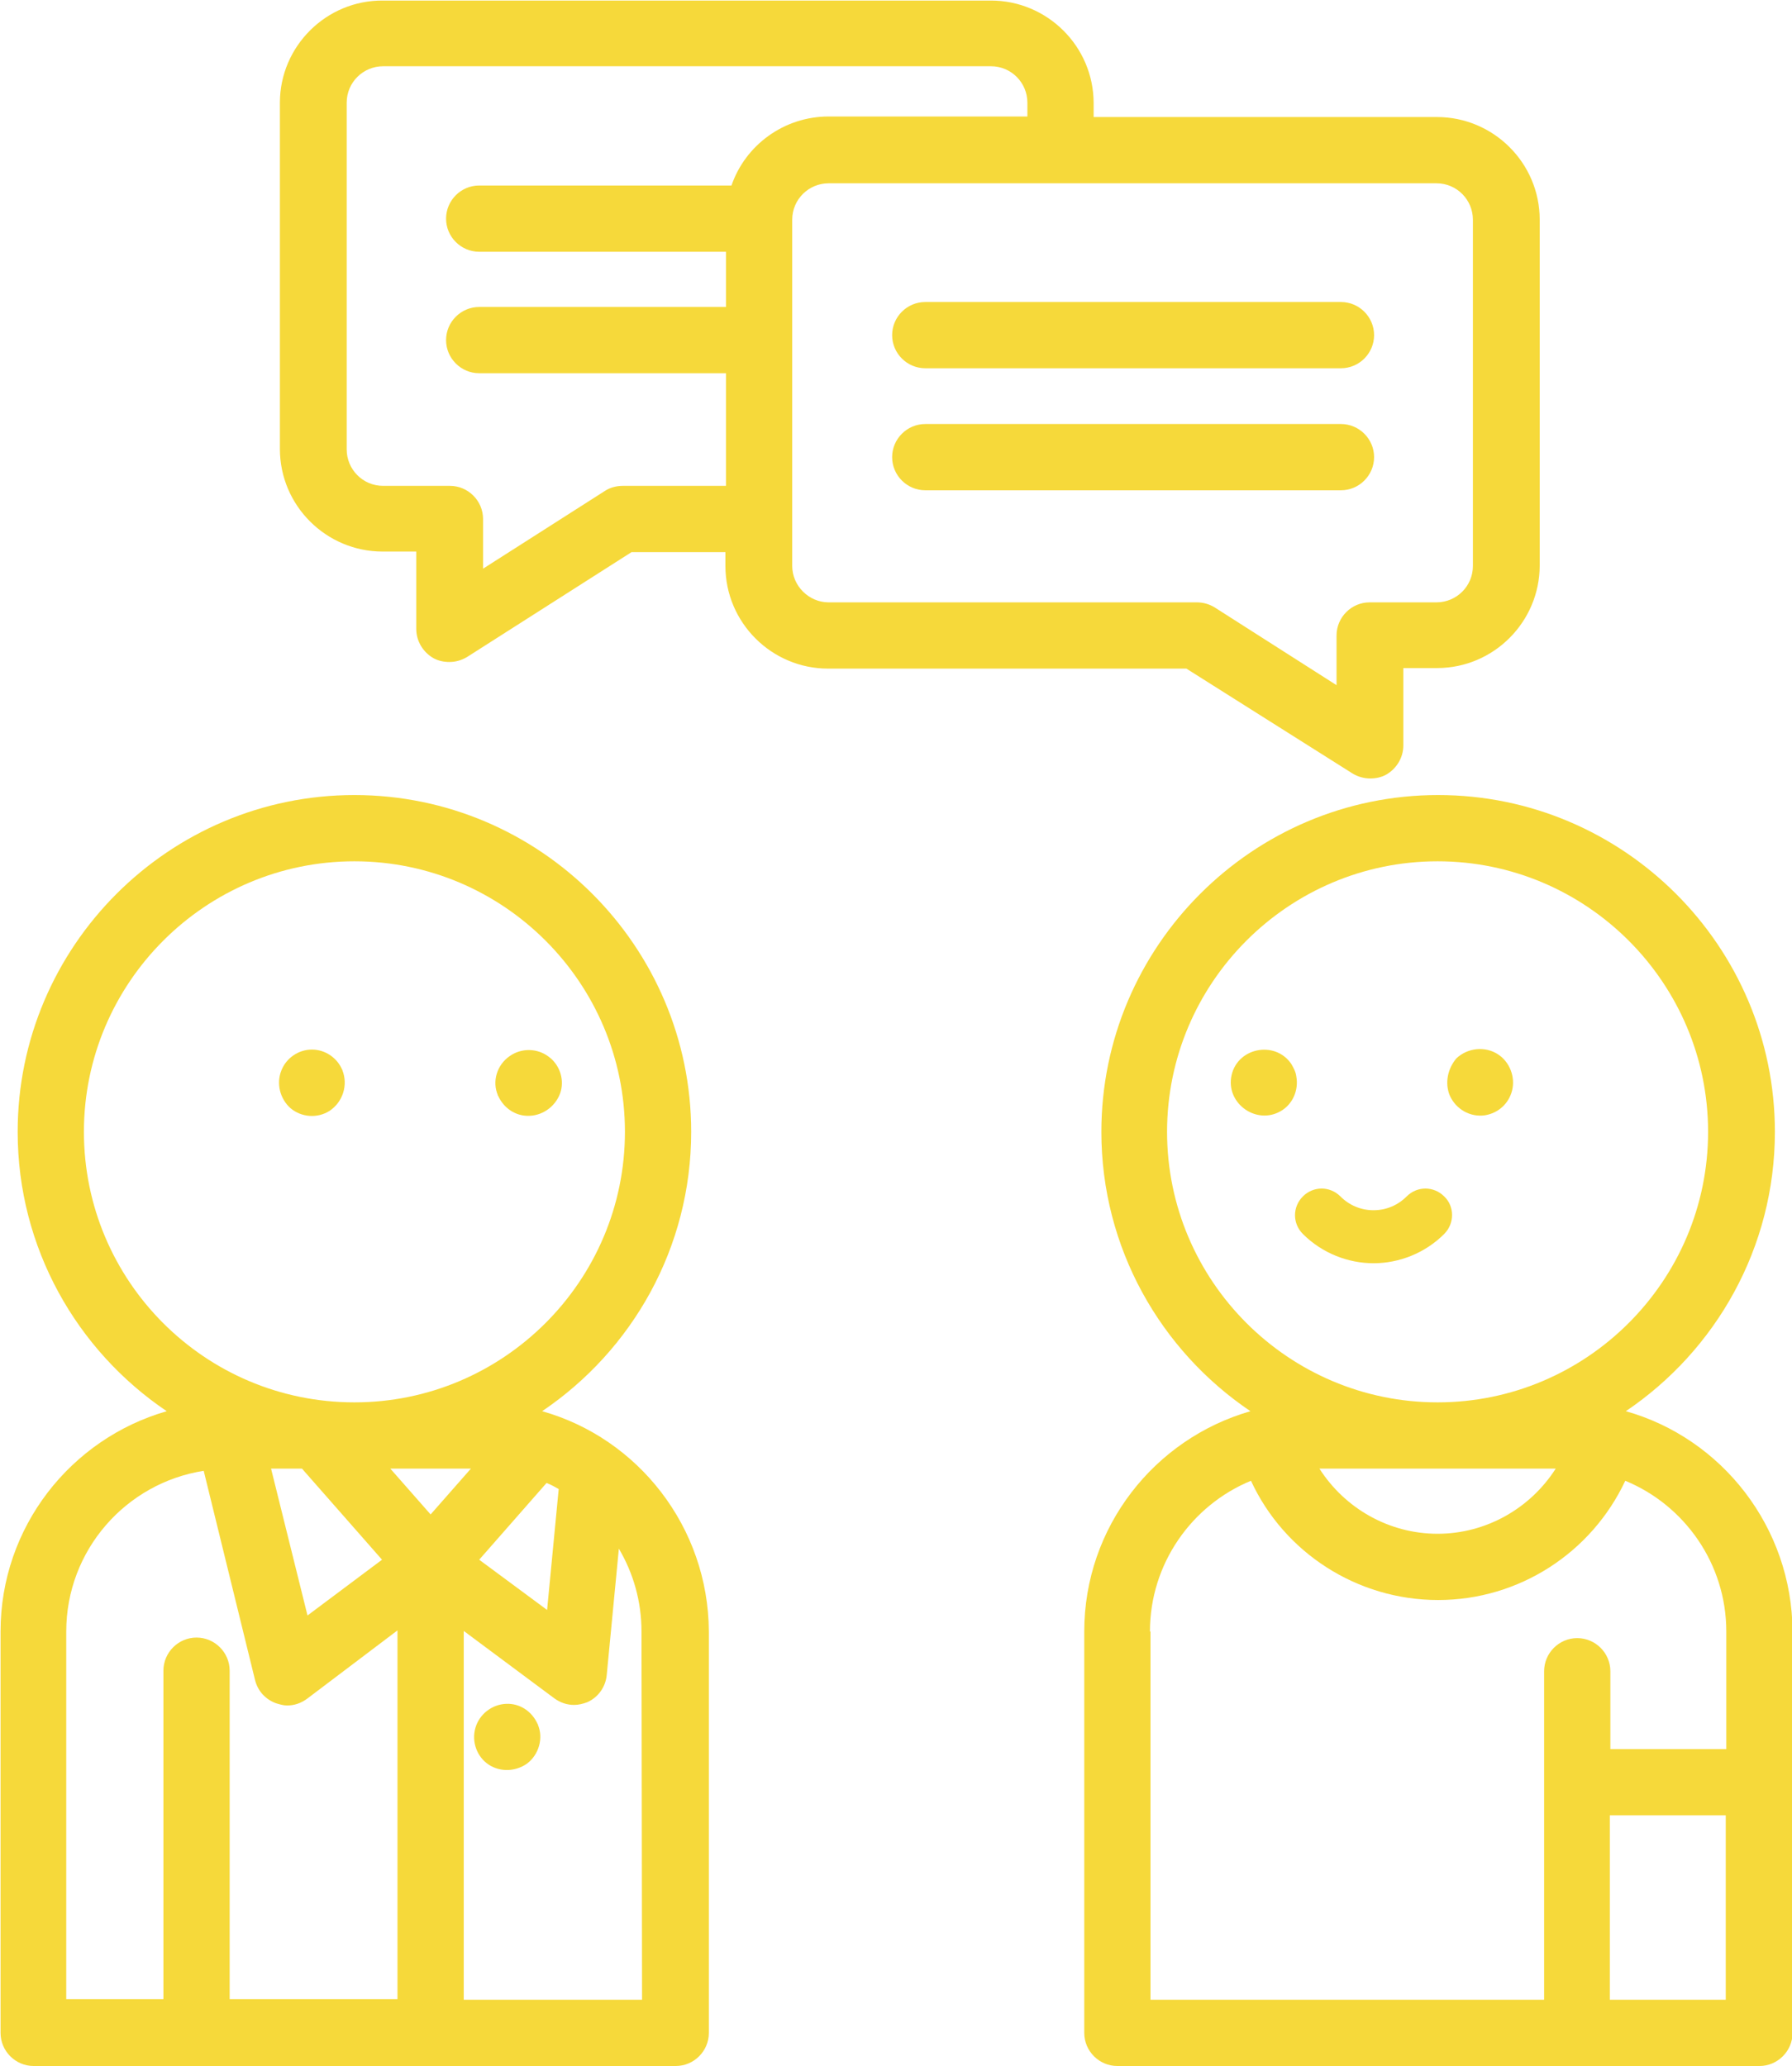
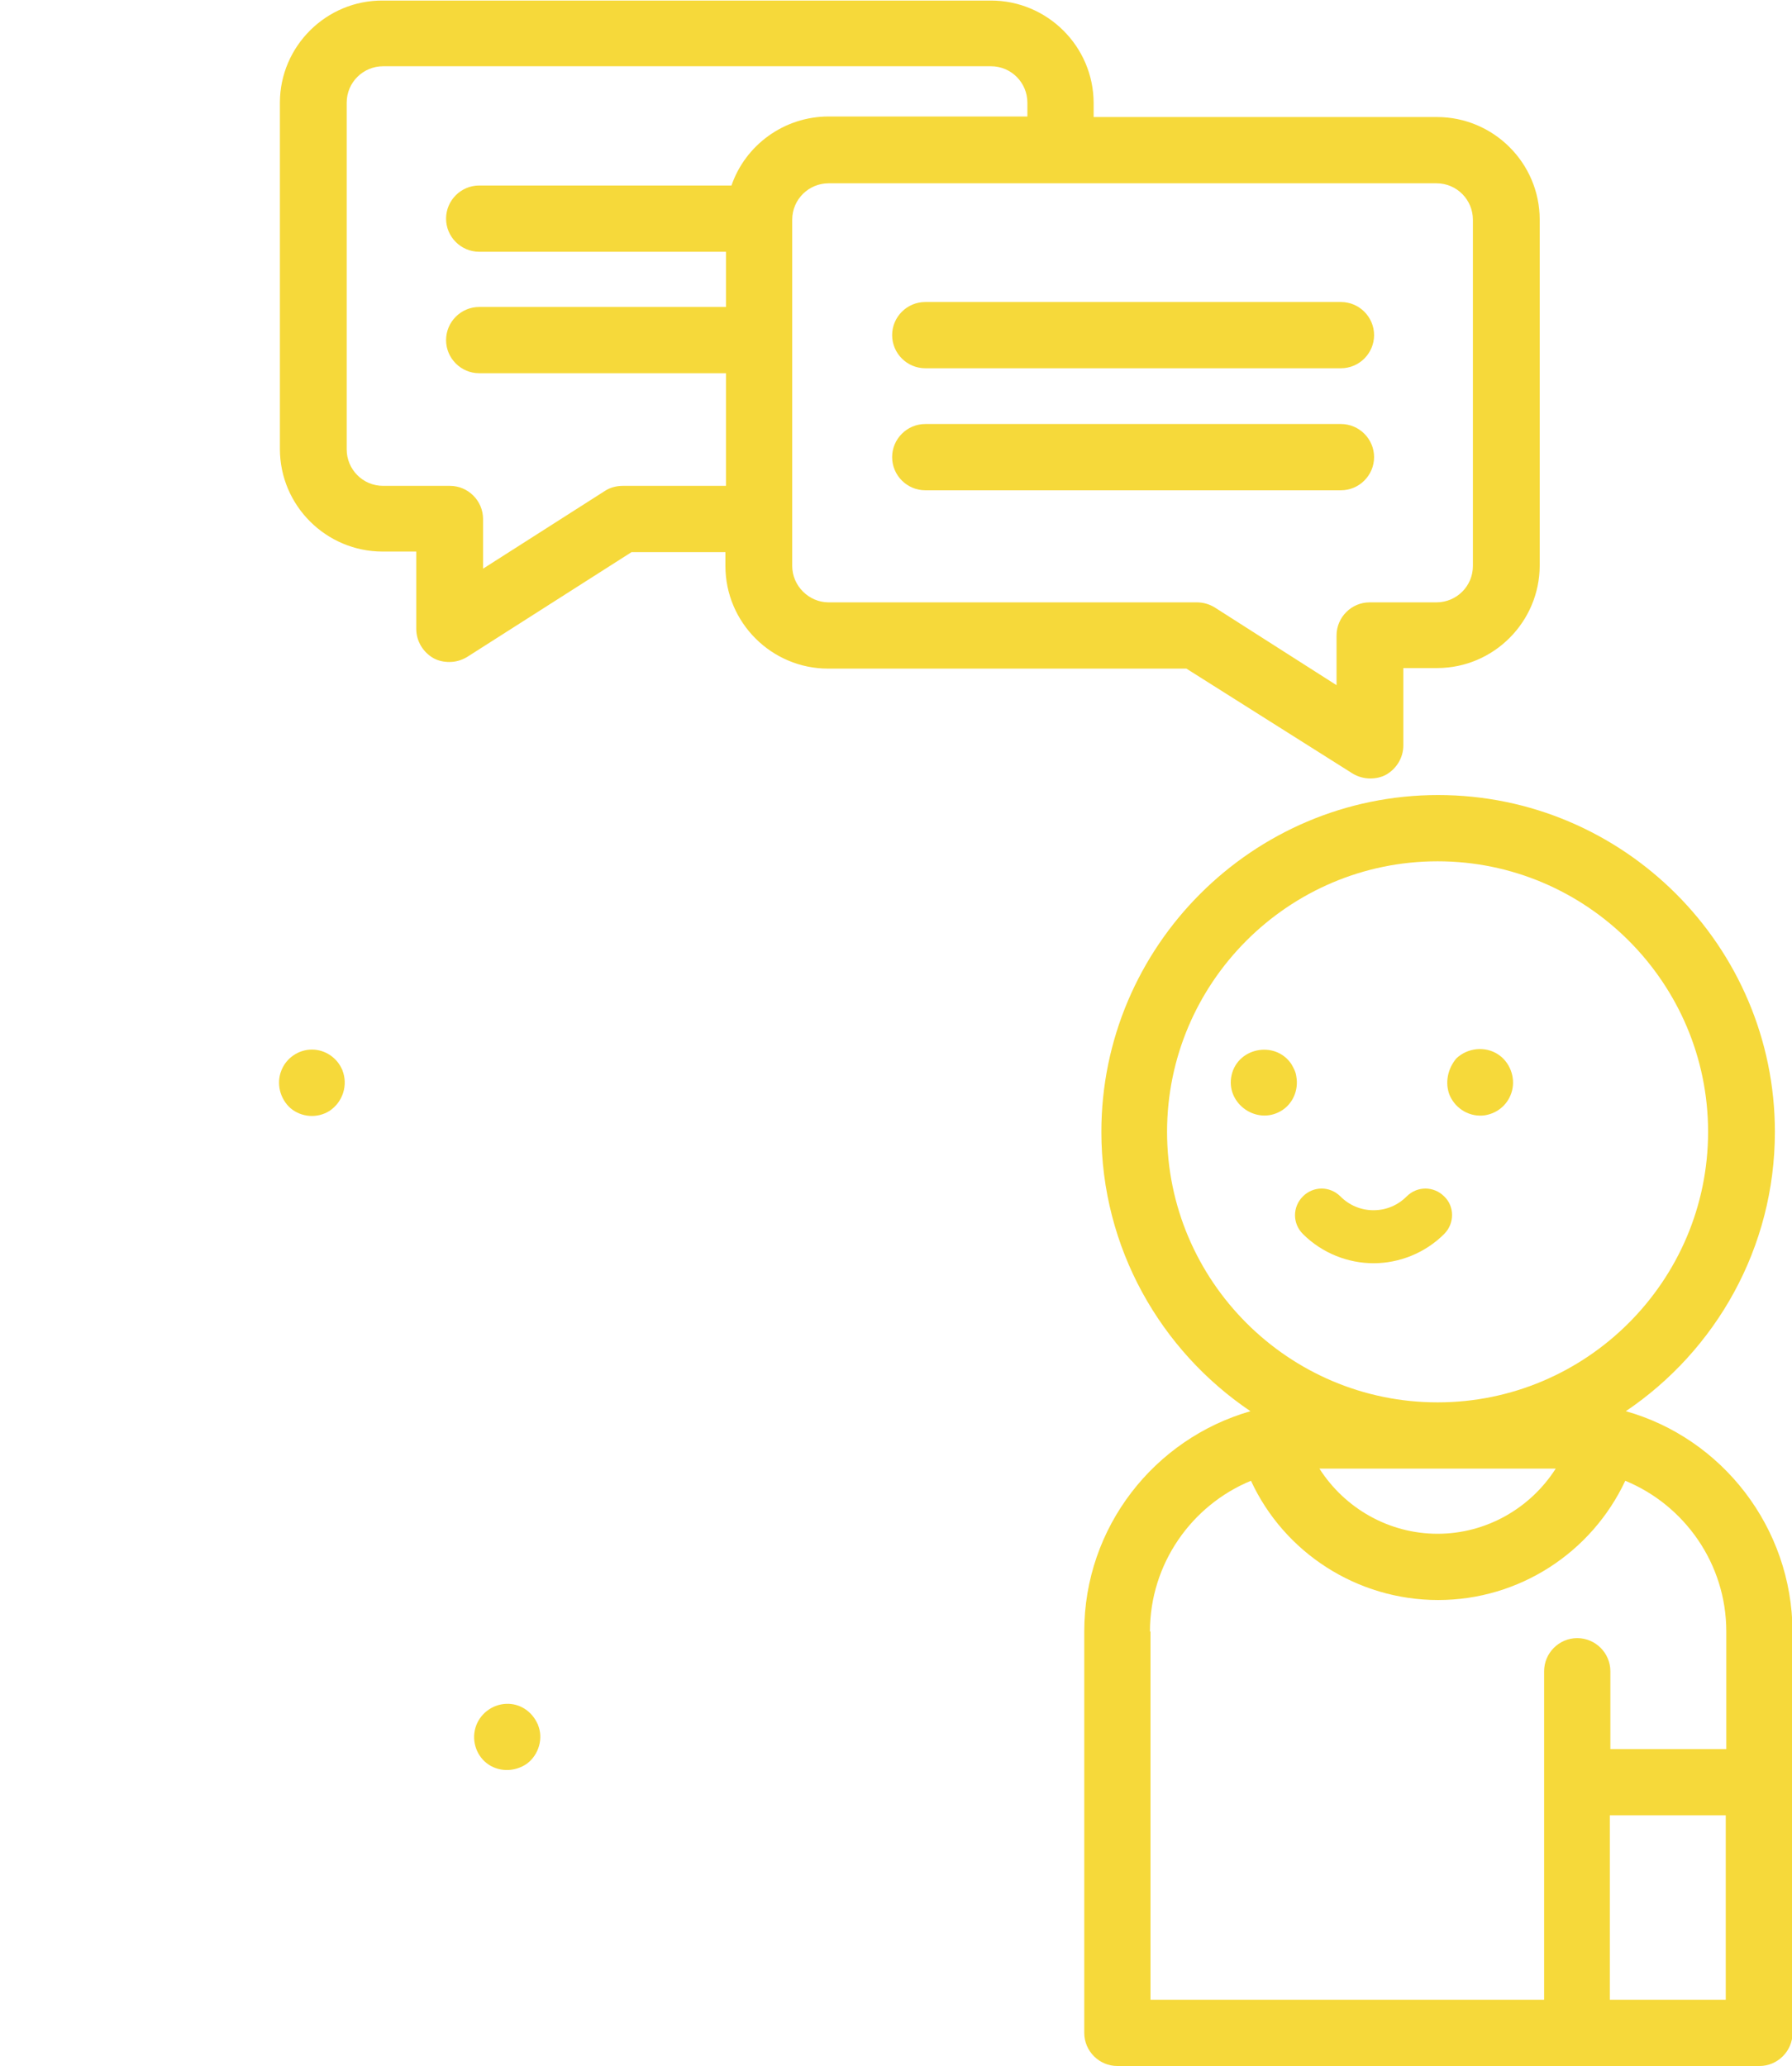
<svg xmlns="http://www.w3.org/2000/svg" version="1.1" id="Livello_1" x="0px" y="0px" viewBox="0 0 324.6 374.2" style="enable-background:new 0 0 324.6 374.2;" xml:space="preserve">
  <style type="text/css">
	.st0{fill:#F6D93A;}
</style>
  <g>
-     <path class="st0" d="M98.2,255.6c16.3-11,27-29.6,27-50.6c0-33.6-27.4-61-61-61c-33.6,0-61,27.4-61,61c0,21,10.7,39.6,27,50.6   c-17.4,5-30.1,21-30.1,39.9v72.7c0,3.3,2.7,6,6,6h116.3c3.3,0,6-2.7,6-6v-72.7C128.3,276.6,115.6,260.5,98.2,255.6L98.2,255.6z    M78,274.3l-7.3-8.3h14.6L78,274.3z M54.7,266l14.5,16.5l-13.5,10.1L49.1,266H54.7z M99,268.6c0.8,0.3,1.5,0.7,2.2,1.1l-2.1,21.9   l-12.3-9.1L99,268.6z M15.2,205c0-27,22-49,49-49c27,0,49,22,49,49c0,27-22,49-49,49C37.1,254,15.2,232,15.2,205L15.2,205z    M12,295.5c0-14.7,10.8-26.9,24.9-29.1l9.3,37.9c0.5,2,1.9,3.5,3.8,4.2c0.7,0.2,1.3,0.4,2,0.4c1.3,0,2.5-0.4,3.6-1.2L72,295.3v66.8   H41.6v-59.5c0-3.3-2.7-6-6-6c-3.3,0-6,2.7-6,6v59.5H12V295.5z M116.3,362.2H84v-66.8l16.4,12.2c1.1,0.8,2.3,1.2,3.6,1.2   c0.8,0,1.6-0.2,2.4-0.5c2-0.9,3.3-2.8,3.5-4.9l2.2-22.9c2.6,4.4,4.1,9.5,4.1,15L116.3,362.2L116.3,362.2z M116.3,362.2" />
    <path class="st0" d="M97.4,312.3c-1-2.3-3.2-3.8-5.7-3.7c-2.6,0.1-4.9,1.9-5.6,4.4c-0.7,2.5,0.3,5.2,2.4,6.6c2.1,1.4,4.9,1.3,7-0.2   C97.6,317.8,98.5,314.8,97.4,312.3C97.3,312,97.6,312.7,97.4,312.3L97.4,312.3z M97.4,312.3" />
    <path class="st0" d="M62,193.8c-0.9-2.2-3.1-3.7-5.5-3.7c-2.4,0-4.6,1.5-5.5,3.7c-1,2.4-0.3,5.2,1.6,6.9c2,1.7,4.9,1.9,7.1,0.5   C62.1,199.6,63.1,196.5,62,193.8C61.9,193.5,62.2,194.2,62,193.8L62,193.8z M62,193.8" />
-     <path class="st0" d="M90.2,198.4c1,2.3,3.2,3.8,5.7,3.7c2.7-0.1,5-2,5.7-4.5c0.6-2.3-0.3-4.8-2.2-6.2c-2.1-1.6-5-1.6-7.1-0.1   C90,192.9,89.1,195.9,90.2,198.4C90.3,198.8,90,198,90.2,198.4L90.2,198.4z M90.2,198.4" />
    <path class="st0" d="M245,140.1c1,0.6,2.1,0.9,3.2,0.9c1,0,2-0.2,2.9-0.7c1.9-1.1,3.1-3.1,3.1-5.3v-14h6.1   c10.3,0,18.6-8.4,18.6-18.6V39.8c0-10.3-8.4-18.6-18.6-18.6h-62.2v-2.5c0-10.3-8.4-18.6-18.6-18.6H69.4C59.1,0,50.7,8.4,50.7,18.6   v62.7c0,10.3,8.4,18.6,18.6,18.6h6.1v14c0,2.2,1.2,4.2,3.1,5.3c0.9,0.5,1.9,0.7,2.9,0.7c1.1,0,2.2-0.3,3.2-0.9l29.8-19h17v2.5   c0,10.3,8.4,18.6,18.6,18.6h64.9L245,140.1z M112.8,88c-1.1,0-2.3,0.3-3.2,0.9L87.5,103v-9c0-3.3-2.7-6-6-6H69.4   c-3.7,0-6.6-3-6.6-6.6V18.6c0-3.7,3-6.6,6.6-6.6h110.1c3.7,0,6.6,3,6.6,6.6v2.5h-36c-8.1,0-15.1,5.2-17.6,12.5H86.8   c-3.3,0-6,2.7-6,6c0,3.3,2.7,6,6,6h44.7v10H86.8c-3.3,0-6,2.7-6,6c0,3.3,2.7,6,6,6h44.7V88H112.8z M143.5,102.5V39.8   c0-3.7,3-6.6,6.6-6.6h110.1c3.7,0,6.6,3,6.6,6.6v62.7c0,3.7-3,6.6-6.6,6.6h-12.1c-3.3,0-6,2.7-6,6v9l-22.1-14.1   c-1-0.6-2.1-0.9-3.2-0.9h-66.7C146.5,109.1,143.5,106.1,143.5,102.5L143.5,102.5z M143.5,102.5" />
    <path class="st0" d="M167.6,66.7h75.3c3.3,0,6-2.7,6-6c0-3.3-2.7-6-6-6h-75.3c-3.3,0-6,2.7-6,6C161.6,64,164.3,66.7,167.6,66.7   L167.6,66.7z M167.6,66.7" />
    <path class="st0" d="M248.9,82.8c0-3.3-2.7-6-6-6h-75.3c-3.3,0-6,2.7-6,6c0,3.3,2.7,6,6,6h75.3C246.2,88.8,248.9,86.1,248.9,82.8   L248.9,82.8z M248.9,82.8" />
    <path class="st0" d="M294.5,255.6c16.3-11,27-29.6,27-50.6c0-33.6-27.4-61-61-61c-33.6,0-61,27.4-61,61c0,21,10.7,39.6,27,50.6   c-17.4,5-30.1,21-30.1,39.9v72.7c0,3.3,2.7,6,6,6h116.3c3.3,0,6-2.7,6-6v-72.7C324.6,276.6,311.9,260.5,294.5,255.6L294.5,255.6z    M281.8,266c-4.6,7.2-12.6,11.8-21.4,11.8c-8.8,0-16.8-4.6-21.4-11.8H281.8z M211.4,205c0-27,22-49,49-49c27,0,49,22,49,49   c0,27-22,49-49,49C233.4,254,211.4,232,211.4,205L211.4,205z M208.3,295.5c0-12.3,7.6-22.9,18.3-27.3c6,13,19.2,21.6,33.9,21.6   s27.8-8.6,33.9-21.6c10.7,4.4,18.3,15,18.3,27.3v21.3h-21v-14.1c0-3.3-2.7-6-6-6c-3.3,0-6,2.7-6,6v59.5h-71.3V295.5z M291.6,362.2   v-33.4h21v33.4H291.6z M291.6,362.2" />
    <path class="st0" d="M262.6,198.4c1.1,2.5,3.7,4,6.4,3.6c2.4-0.4,4.3-2.1,4.9-4.5c0.6-2.4-0.4-5.1-2.5-6.5   c-2.4-1.6-5.6-1.2-7.6,0.7C262.2,193.6,261.7,196.2,262.6,198.4C262.8,198.8,262.4,198,262.6,198.4L262.6,198.4z M262.6,198.4" />
-     <path class="st0" d="M234.8,194.9c-0.1-0.8-0.5-1.5-0.9-2.2c-3-4.4-10.1-2.9-10.9,2.5c-0.7,4.8,4.6,8.5,8.9,6.1   C234.1,200.1,235.3,197.5,234.8,194.9C234.7,194.6,234.9,195.3,234.8,194.9L234.8,194.9z M234.8,194.9" />
+     <path class="st0" d="M234.8,194.9c-0.1-0.8-0.5-1.5-0.9-2.2c-3-4.4-10.1-2.9-10.9,2.5c-0.7,4.8,4.6,8.5,8.9,6.1   C234.1,200.1,235.3,197.5,234.8,194.9C234.7,194.6,234.9,195.3,234.8,194.9z M234.8,194.9" />
    <path class="st0" d="M261.6,216.7c-1.9-1.9-4.9-1.9-6.8,0c-1.6,1.6-3.7,2.5-6,2.5c-2.3,0-4.4-0.9-6-2.5c-1.9-1.9-4.9-1.9-6.8,0   c-1.9,1.9-1.9,4.9,0,6.8c3.5,3.5,8.2,5.3,12.8,5.3s9.3-1.8,12.8-5.3C263.5,221.6,263.5,218.5,261.6,216.7L261.6,216.7z    M261.6,216.7" />
  </g>
</svg>